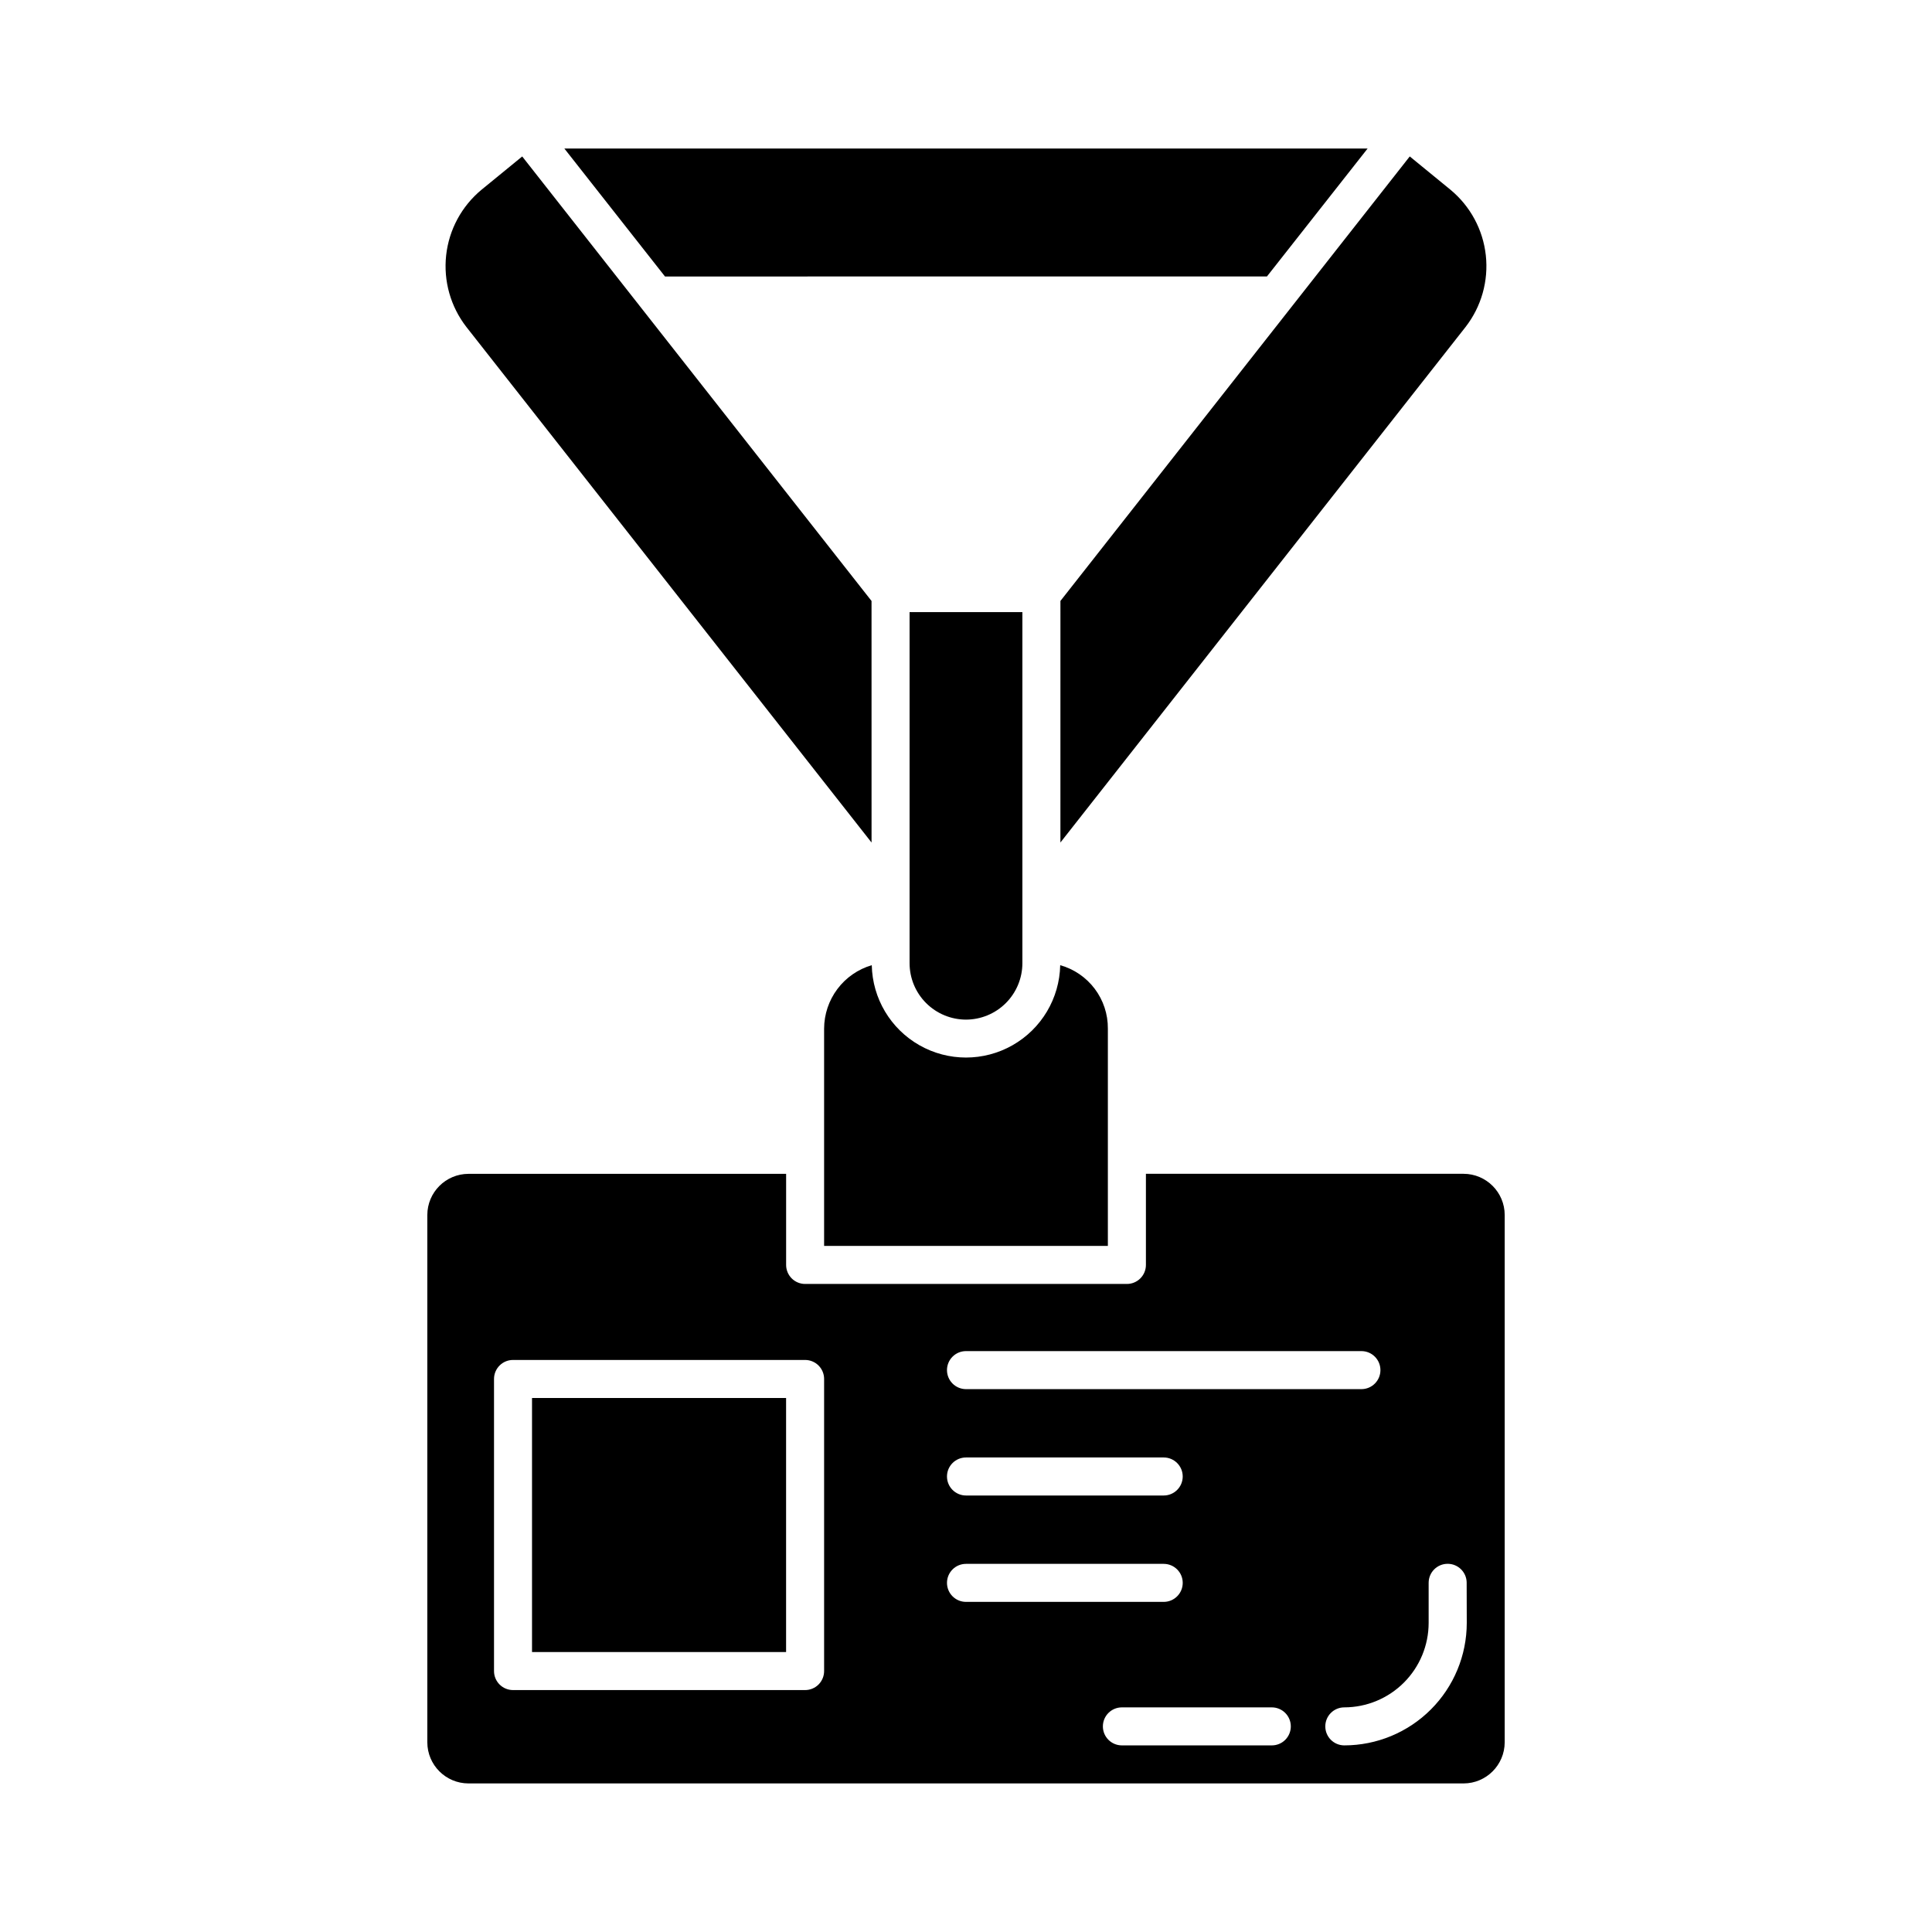
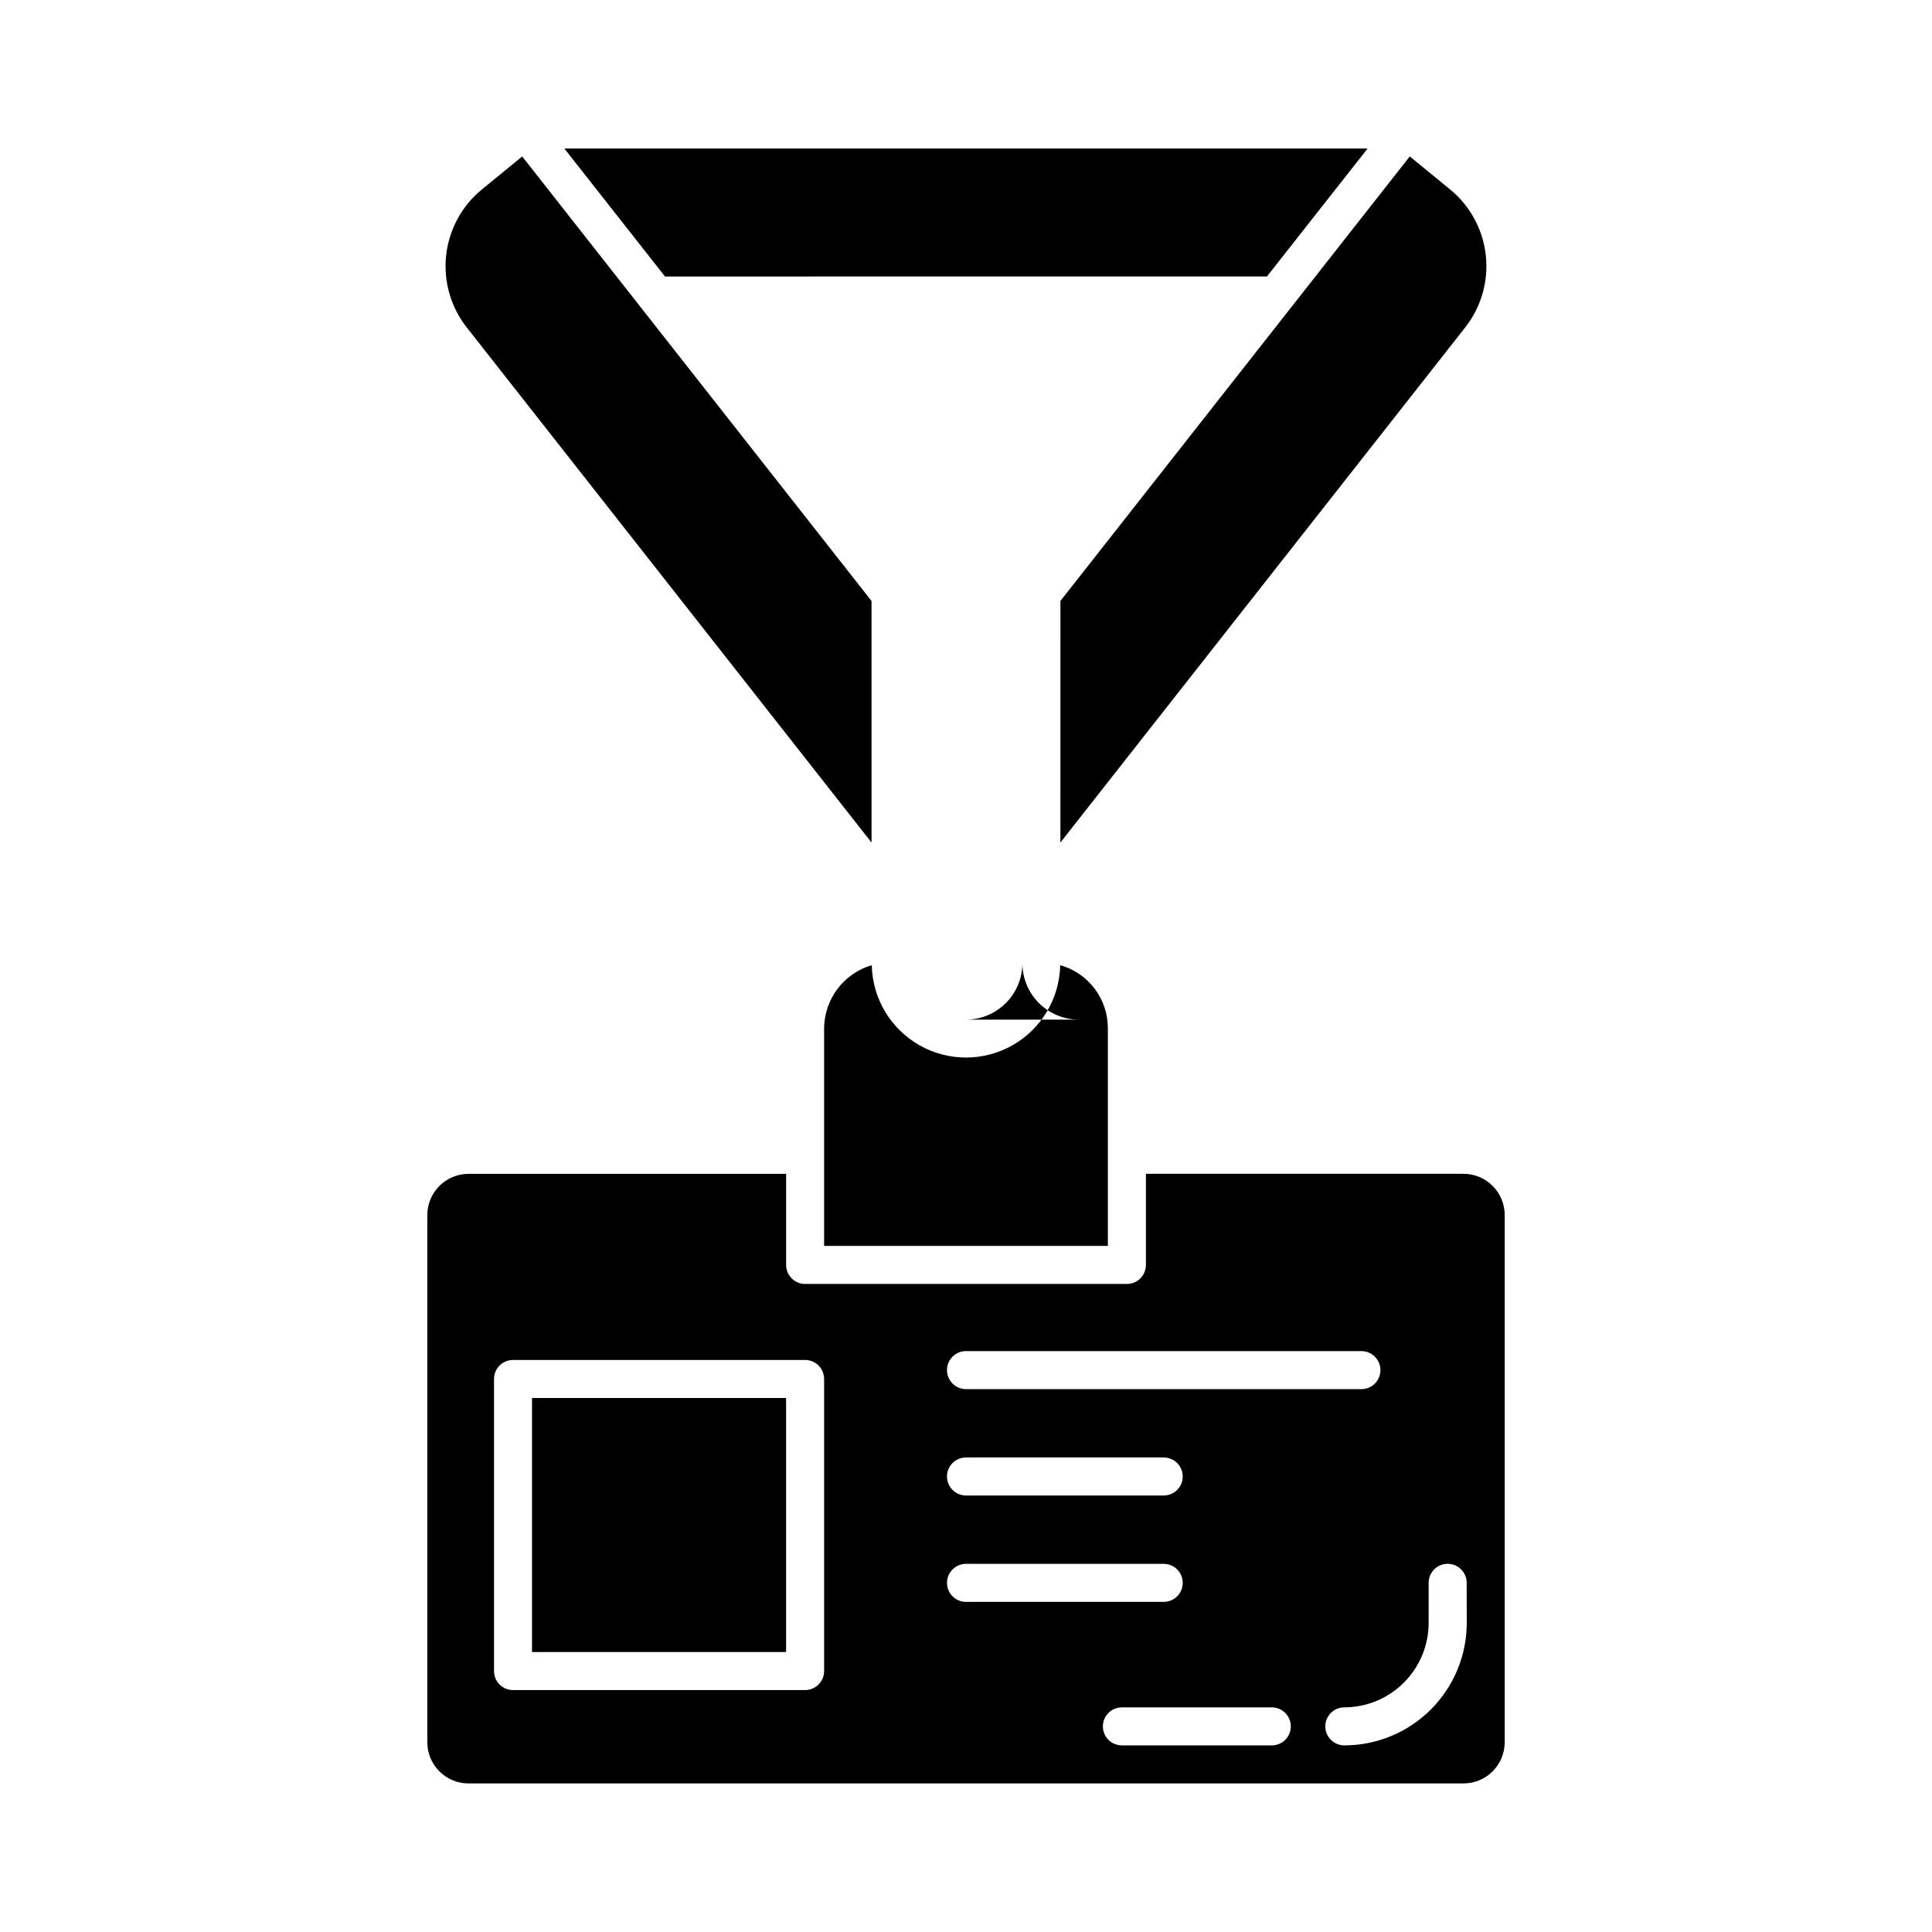
<svg xmlns="http://www.w3.org/2000/svg" fill="#000000" width="800px" height="800px" version="1.1" viewBox="144 144 512 512">
-   <path d="m374.97 367.28-107.36-136.61c-4.195-5.394-6.121-12.211-5.375-19.004 0.742-6.789 4.106-13.023 9.371-17.383l10.785-8.82 92.574 117.8zm62.625 49.309c0.031-3.801-1.191-7.504-3.473-10.539-2.281-3.035-5.5-5.238-9.156-6.266-0.18 8.805-4.977 16.859-12.629 21.211-7.652 4.352-17.031 4.352-24.684 0-7.652-4.352-12.449-12.406-12.625-21.211-3.637 1.066-6.828 3.277-9.105 6.309-2.277 3.027-3.512 6.707-3.527 10.496v57.59h75.199zm42.164-199.33 26.676-33.902h-212.88l26.676 33.918zm-79.762 196.95c3.961-0.004 7.762-1.582 10.562-4.383 2.805-2.805 4.379-6.606 4.383-10.57v-93.039h-29.895v93.039c0.004 3.965 1.578 7.766 4.383 10.57 2.801 2.801 6.602 4.379 10.566 4.383zm25.023-46.934 107.36-136.61c4.195-5.394 6.121-12.211 5.375-19.004-0.746-6.793-4.109-13.027-9.375-17.383l-10.781-8.82-92.574 117.8zm-140.03 214.54h67.332v-67.336h-67.332zm257.77-115.83v139.76c-0.023 6.012-4.898 10.875-10.906 10.883h-263.7c-6.023-0.008-10.902-4.887-10.91-10.906v-139.73c0.008-6.019 4.887-10.898 10.91-10.91h84.176v24.141c0 1.336 0.531 2.617 1.473 3.562 0.945 0.945 2.227 1.477 3.562 1.477h85.277c1.336 0 2.617-0.531 3.562-1.477 0.945-0.945 1.477-2.227 1.477-3.562v-24.152h84.176c6.023 0.012 10.902 4.898 10.906 10.922zm-147.8 41.113c0 1.336 0.531 2.617 1.477 3.562s2.227 1.477 3.562 1.477h104.79c2.785 0 5.039-2.258 5.039-5.039 0-2.785-2.254-5.039-5.039-5.039h-104.79c-2.785 0-5.039 2.254-5.039 5.039zm0 28.188c0 1.336 0.531 2.617 1.477 3.562s2.227 1.477 3.562 1.477h52.395c2.781 0 5.039-2.258 5.039-5.039s-2.258-5.039-5.039-5.039h-52.395c-2.785 0-5.039 2.258-5.039 5.039zm-32.562-25.844v-0.004c0-1.336-0.531-2.617-1.477-3.562-0.941-0.941-2.223-1.473-3.562-1.473h-77.402c-2.785 0-5.039 2.254-5.039 5.035v77.414c0 1.336 0.531 2.617 1.477 3.562 0.945 0.941 2.227 1.473 3.562 1.473h77.402c1.34 0 2.621-0.531 3.562-1.473 0.945-0.945 1.477-2.227 1.477-3.562zm37.602 59.074h52.395c2.781 0 5.039-2.254 5.039-5.039 0-2.781-2.258-5.035-5.039-5.035h-52.395c-2.785 0-5.039 2.254-5.039 5.035 0 2.785 2.254 5.039 5.039 5.039zm86.078 32.996c0-1.336-0.531-2.617-1.473-3.562-0.945-0.945-2.227-1.477-3.562-1.477h-39.73c-2.785 0-5.039 2.254-5.039 5.039 0 2.781 2.254 5.035 5.039 5.035h39.73c1.336 0 2.617-0.527 3.562-1.473 0.941-0.945 1.473-2.227 1.473-3.562zm46.602-38.047h0.004c0-2.785-2.258-5.039-5.039-5.039-2.785 0-5.039 2.254-5.039 5.039v10.637-0.004c-0.008 5.93-2.363 11.613-6.551 15.805-4.191 4.195-9.871 6.559-15.797 6.57-2.785 0-5.039 2.254-5.039 5.039 0 2.781 2.254 5.035 5.039 5.035 8.602-0.008 16.852-3.43 22.934-9.512 6.086-6.086 9.508-14.332 9.516-22.938z" />
+   <path d="m374.97 367.28-107.36-136.61c-4.195-5.394-6.121-12.211-5.375-19.004 0.742-6.789 4.106-13.023 9.371-17.383l10.785-8.82 92.574 117.8zm62.625 49.309c0.031-3.801-1.191-7.504-3.473-10.539-2.281-3.035-5.5-5.238-9.156-6.266-0.18 8.805-4.977 16.859-12.629 21.211-7.652 4.352-17.031 4.352-24.684 0-7.652-4.352-12.449-12.406-12.625-21.211-3.637 1.066-6.828 3.277-9.105 6.309-2.277 3.027-3.512 6.707-3.527 10.496v57.59h75.199zm42.164-199.33 26.676-33.902h-212.88l26.676 33.918zm-79.762 196.95c3.961-0.004 7.762-1.582 10.562-4.383 2.805-2.805 4.379-6.606 4.383-10.57v-93.039v93.039c0.004 3.965 1.578 7.766 4.383 10.57 2.801 2.801 6.602 4.379 10.566 4.383zm25.023-46.934 107.36-136.61c4.195-5.394 6.121-12.211 5.375-19.004-0.746-6.793-4.109-13.027-9.375-17.383l-10.781-8.82-92.574 117.8zm-140.03 214.54h67.332v-67.336h-67.332zm257.77-115.83v139.76c-0.023 6.012-4.898 10.875-10.906 10.883h-263.7c-6.023-0.008-10.902-4.887-10.91-10.906v-139.73c0.008-6.019 4.887-10.898 10.91-10.91h84.176v24.141c0 1.336 0.531 2.617 1.473 3.562 0.945 0.945 2.227 1.477 3.562 1.477h85.277c1.336 0 2.617-0.531 3.562-1.477 0.945-0.945 1.477-2.227 1.477-3.562v-24.152h84.176c6.023 0.012 10.902 4.898 10.906 10.922zm-147.8 41.113c0 1.336 0.531 2.617 1.477 3.562s2.227 1.477 3.562 1.477h104.79c2.785 0 5.039-2.258 5.039-5.039 0-2.785-2.254-5.039-5.039-5.039h-104.79c-2.785 0-5.039 2.254-5.039 5.039zm0 28.188c0 1.336 0.531 2.617 1.477 3.562s2.227 1.477 3.562 1.477h52.395c2.781 0 5.039-2.258 5.039-5.039s-2.258-5.039-5.039-5.039h-52.395c-2.785 0-5.039 2.258-5.039 5.039zm-32.562-25.844v-0.004c0-1.336-0.531-2.617-1.477-3.562-0.941-0.941-2.223-1.473-3.562-1.473h-77.402c-2.785 0-5.039 2.254-5.039 5.035v77.414c0 1.336 0.531 2.617 1.477 3.562 0.945 0.941 2.227 1.473 3.562 1.473h77.402c1.34 0 2.621-0.531 3.562-1.473 0.945-0.945 1.477-2.227 1.477-3.562zm37.602 59.074h52.395c2.781 0 5.039-2.254 5.039-5.039 0-2.781-2.258-5.035-5.039-5.035h-52.395c-2.785 0-5.039 2.254-5.039 5.035 0 2.785 2.254 5.039 5.039 5.039zm86.078 32.996c0-1.336-0.531-2.617-1.473-3.562-0.945-0.945-2.227-1.477-3.562-1.477h-39.73c-2.785 0-5.039 2.254-5.039 5.039 0 2.781 2.254 5.035 5.039 5.035h39.73c1.336 0 2.617-0.527 3.562-1.473 0.941-0.945 1.473-2.227 1.473-3.562zm46.602-38.047h0.004c0-2.785-2.258-5.039-5.039-5.039-2.785 0-5.039 2.254-5.039 5.039v10.637-0.004c-0.008 5.93-2.363 11.613-6.551 15.805-4.191 4.195-9.871 6.559-15.797 6.57-2.785 0-5.039 2.254-5.039 5.039 0 2.781 2.254 5.035 5.039 5.035 8.602-0.008 16.852-3.43 22.934-9.512 6.086-6.086 9.508-14.332 9.516-22.938z" />
</svg>